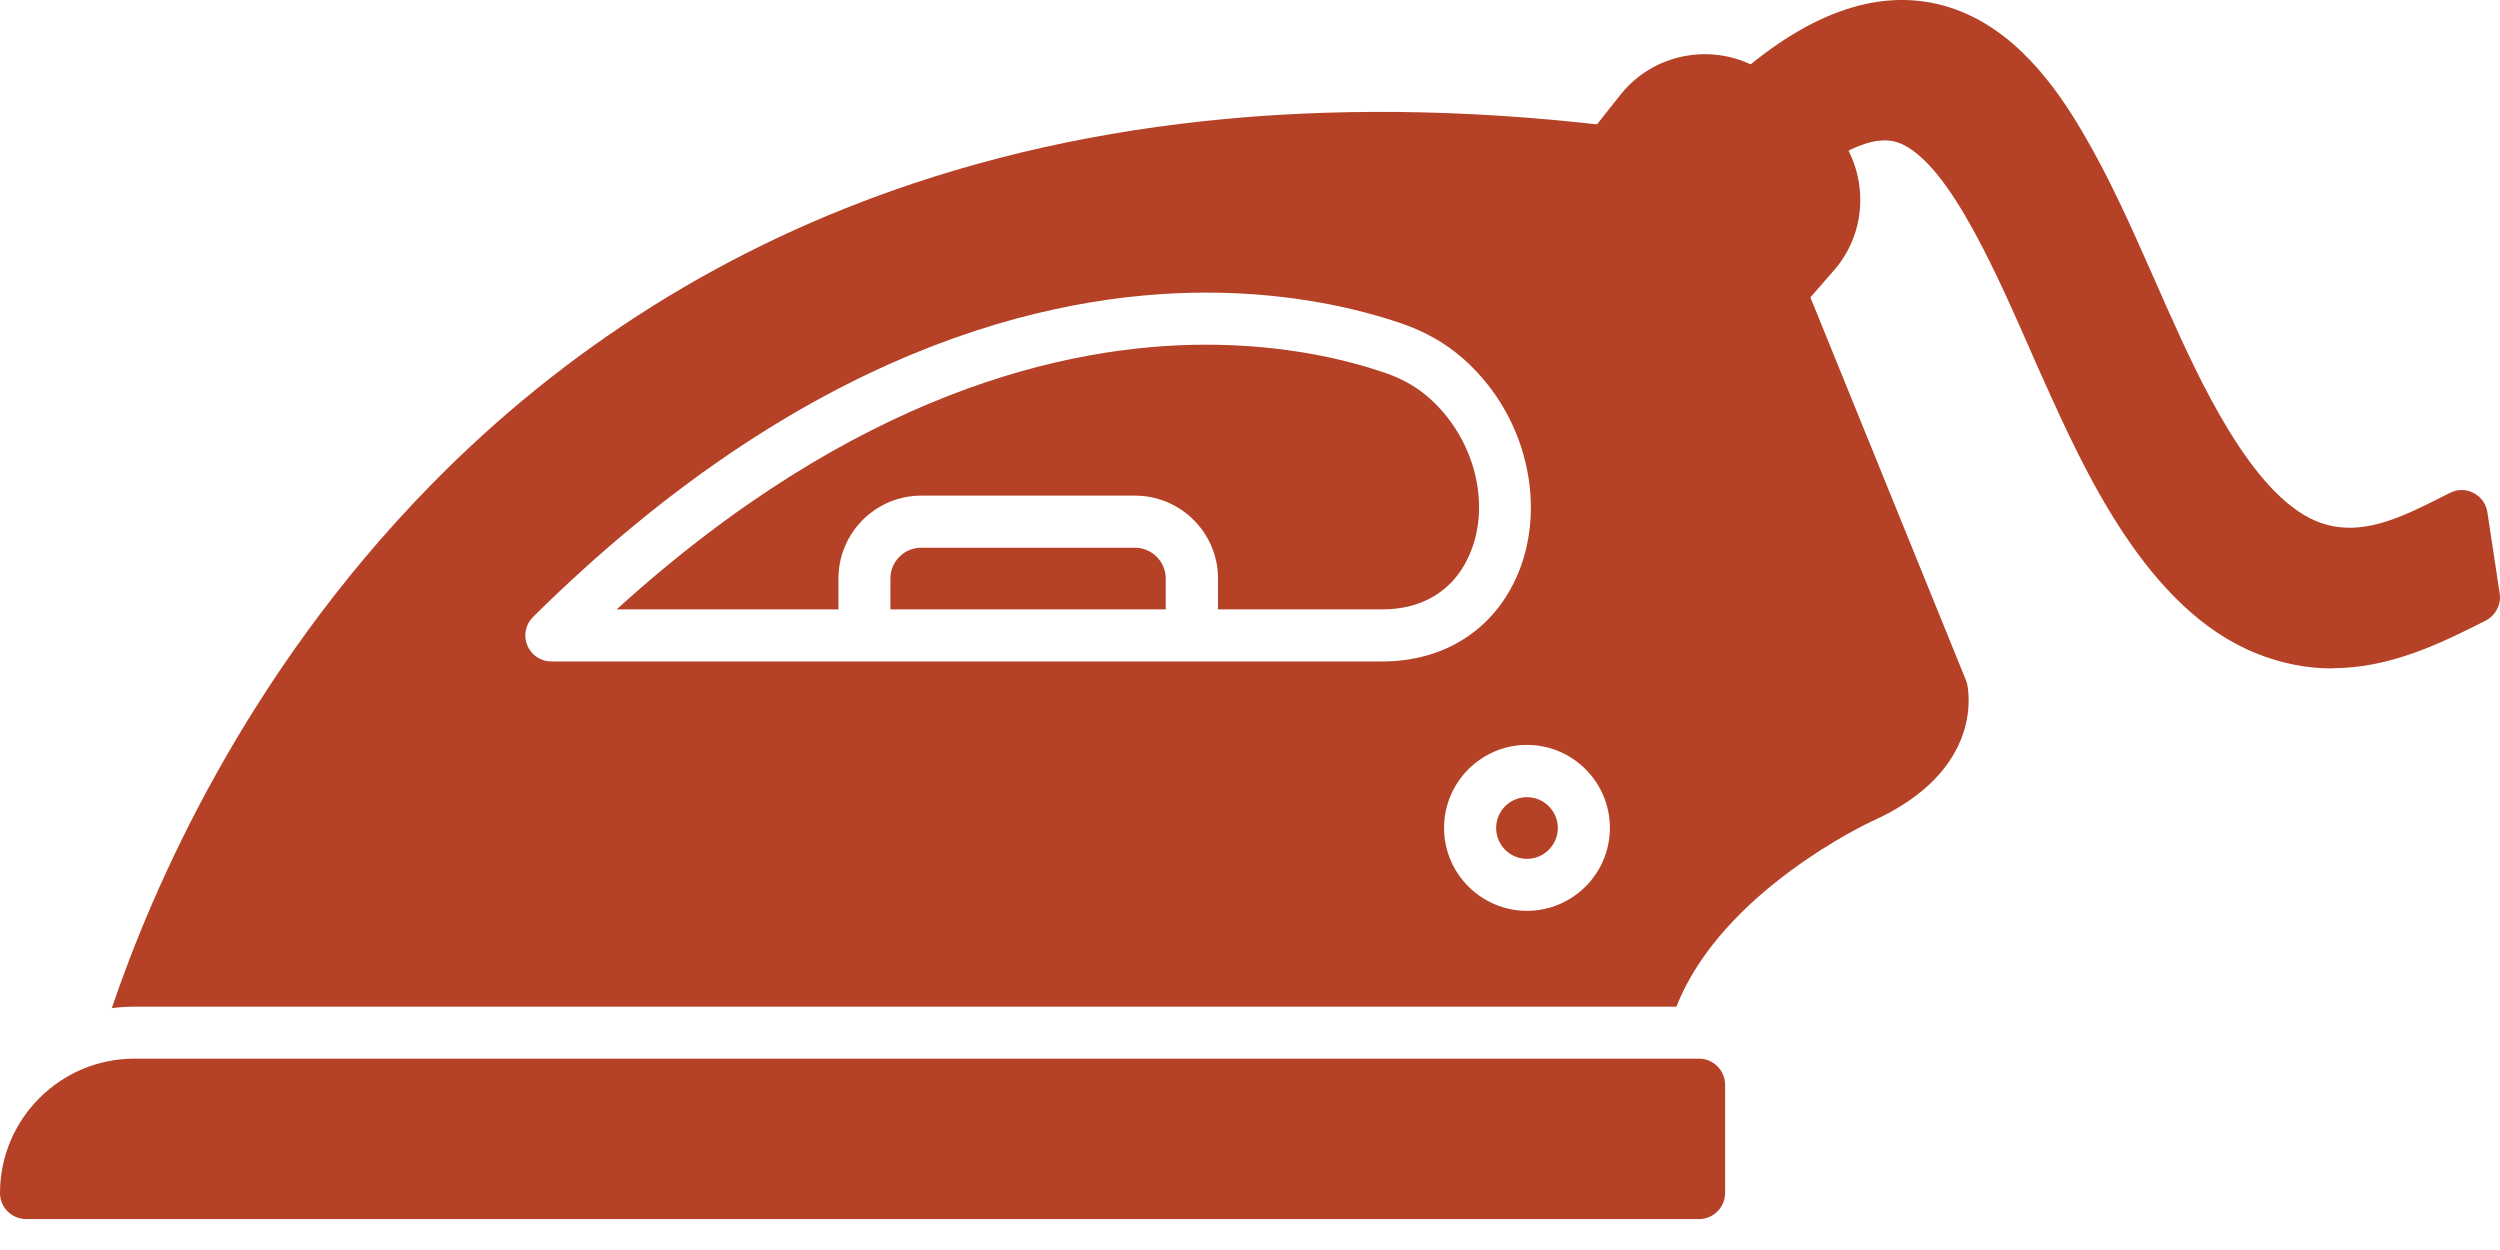
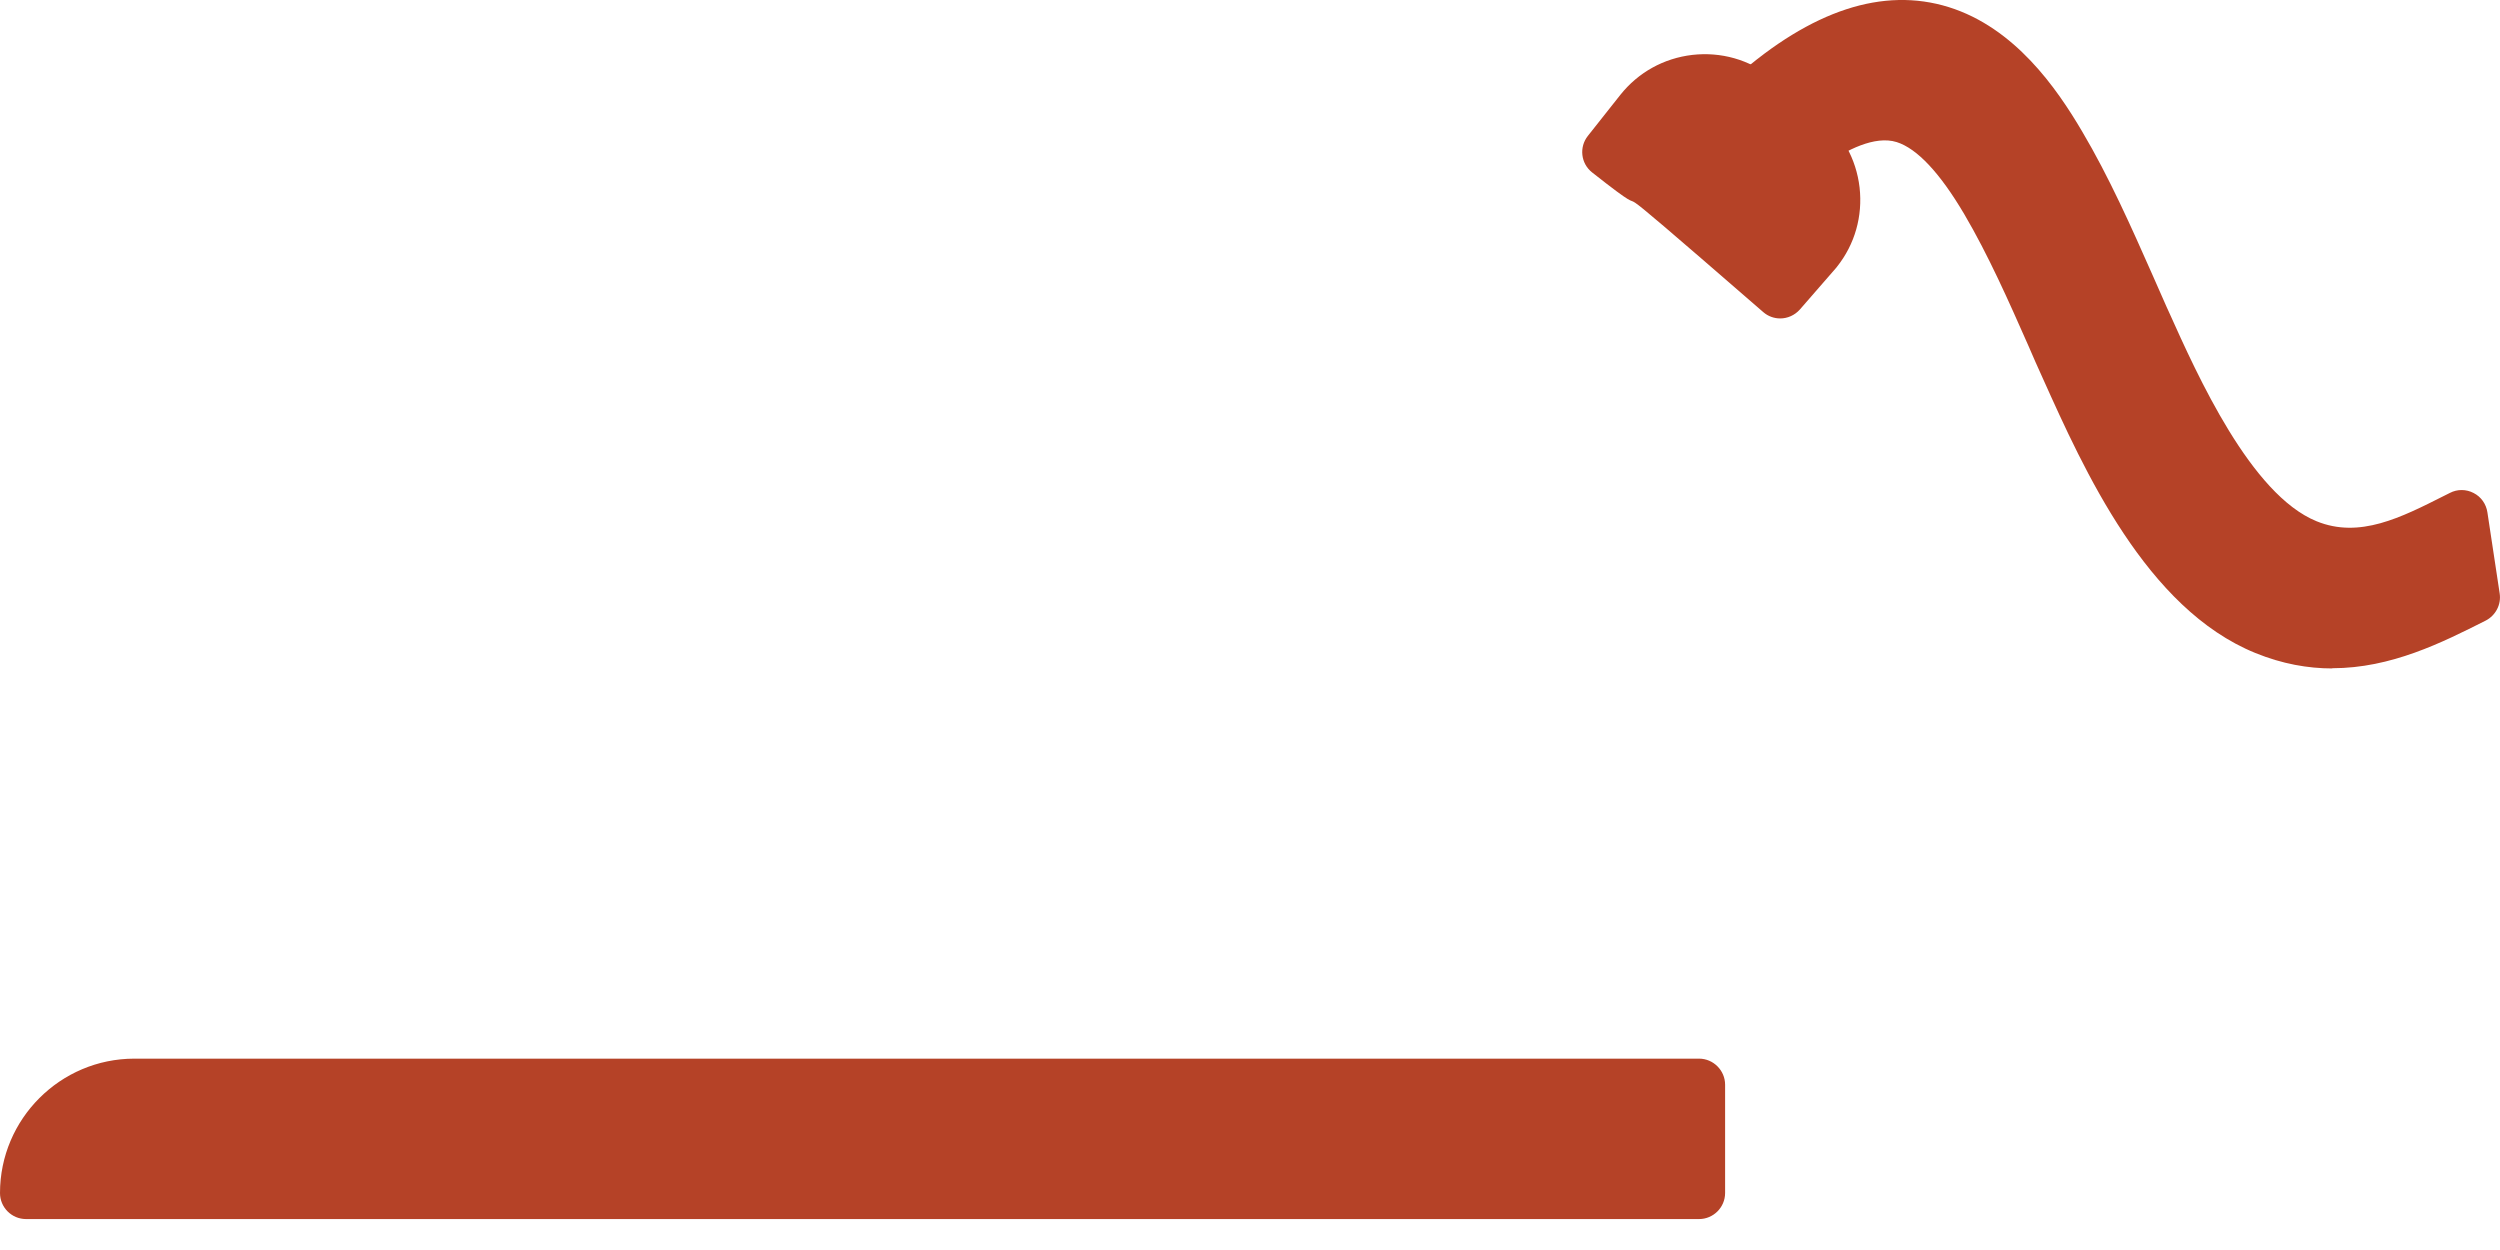
<svg xmlns="http://www.w3.org/2000/svg" width="24" height="12" viewBox="0 0 24 12" fill="none">
-   <path fill-rule="evenodd" clip-rule="evenodd" d="M1.074 9.676C1.462 8.533 2.344 6.489 4.129 4.664C5.433 3.33 6.993 2.354 8.765 1.762C10.929 1.038 13.425 0.884 16.181 1.307C16.567 1.366 16.873 1.607 17.02 1.969L18.871 6.525C18.875 6.536 18.879 6.548 18.883 6.559C18.891 6.593 19.076 7.393 17.962 7.888C17.948 7.895 16.524 8.558 16.094 9.664H1.29C1.217 9.664 1.144 9.669 1.074 9.678L1.074 9.676ZM14.659 8.744C14.22 8.744 13.863 8.386 13.863 7.948C13.863 7.509 14.22 7.151 14.659 7.151C15.098 7.151 15.455 7.509 15.455 7.948C15.455 8.386 15.098 8.744 14.659 8.744ZM14.659 7.653C14.496 7.653 14.363 7.785 14.363 7.949C14.363 8.111 14.495 8.245 14.659 8.245C14.821 8.245 14.955 8.113 14.955 7.949C14.955 7.786 14.823 7.653 14.659 7.653ZM13.27 6.35H5.293C5.192 6.35 5.1 6.289 5.062 6.195C5.023 6.102 5.045 5.994 5.117 5.923C7.719 3.35 10.066 2.809 11.578 2.809C12.409 2.809 13.051 2.968 13.445 3.102C13.787 3.218 14.052 3.404 14.279 3.688C14.716 4.237 14.821 4.997 14.541 5.578C14.305 6.069 13.841 6.35 13.27 6.35ZM5.919 5.85H8.049V5.554C8.049 5.115 8.406 4.758 8.845 4.758H10.896C11.335 4.758 11.693 5.115 11.693 5.554V5.85H13.271C13.649 5.85 13.94 5.677 14.091 5.36C14.29 4.948 14.209 4.402 13.889 3.999C13.724 3.792 13.537 3.66 13.285 3.575C12.928 3.454 12.341 3.309 11.579 3.309C10.248 3.309 8.218 3.763 5.92 5.85L5.919 5.85ZM8.549 5.85H11.191V5.554C11.191 5.392 11.059 5.258 10.895 5.258H8.844C8.681 5.258 8.548 5.39 8.548 5.554V5.85H8.549Z" fill="#B54227" />
-   <path fill-rule="evenodd" clip-rule="evenodd" d="M16.31 11.703H0.25C0.112 11.703 0 11.591 0 11.453C0 10.742 0.579 10.163 1.29 10.163H16.311C16.448 10.163 16.561 10.276 16.561 10.413V11.453C16.561 11.591 16.448 11.703 16.311 11.703L16.31 11.703Z" fill="#B54227" />
+   <path fill-rule="evenodd" clip-rule="evenodd" d="M16.31 11.703H0.25C0.112 11.703 0 11.591 0 11.453C0 10.742 0.579 10.163 1.29 10.163H16.311C16.448 10.163 16.561 10.276 16.561 10.413V11.453C16.561 11.591 16.448 11.703 16.311 11.703L16.31 11.703" fill="#B54227" />
  <path fill-rule="evenodd" clip-rule="evenodd" d="M17.09 3.057C17.032 3.057 16.974 3.037 16.927 2.996C14.993 1.317 16.128 2.322 15.284 1.655C15.175 1.569 15.158 1.412 15.244 1.304L15.555 0.911C15.727 0.695 15.972 0.559 16.247 0.527C16.522 0.496 16.792 0.572 17.008 0.744L17.468 1.109C17.684 1.28 17.82 1.525 17.852 1.8C17.883 2.075 17.807 2.345 17.635 2.561C17.633 2.564 17.63 2.567 17.628 2.57L17.279 2.971C17.229 3.027 17.16 3.057 17.09 3.057Z" fill="#B54227" />
  <path fill-rule="evenodd" clip-rule="evenodd" d="M22.39 6.417C22.157 6.417 21.91 6.374 21.652 6.269C20.604 5.843 20.007 4.513 19.611 3.632C19.564 3.529 19.518 3.425 19.473 3.32C19.284 2.892 19.088 2.449 18.857 2.056C18.622 1.658 18.404 1.426 18.208 1.364C17.997 1.298 17.722 1.443 17.529 1.577C17.351 1.701 16.911 1.392 16.644 1.088C16.553 0.984 16.563 0.827 16.667 0.736C17.393 0.097 18.079 -0.127 18.707 0.068C19.341 0.266 19.742 0.843 19.988 1.261C20.249 1.702 20.461 2.181 20.666 2.644C20.71 2.746 20.756 2.847 20.8 2.948L20.822 2.996C21.097 3.608 21.608 4.747 22.239 5.004C22.651 5.172 23.047 4.97 23.467 4.758L23.519 4.732C23.59 4.695 23.675 4.695 23.747 4.733C23.818 4.769 23.867 4.838 23.879 4.918L23.997 5.698C24.013 5.804 23.958 5.909 23.862 5.958C23.444 6.169 22.954 6.415 22.39 6.415L22.39 6.417Z" fill="#B54227" />
</svg>